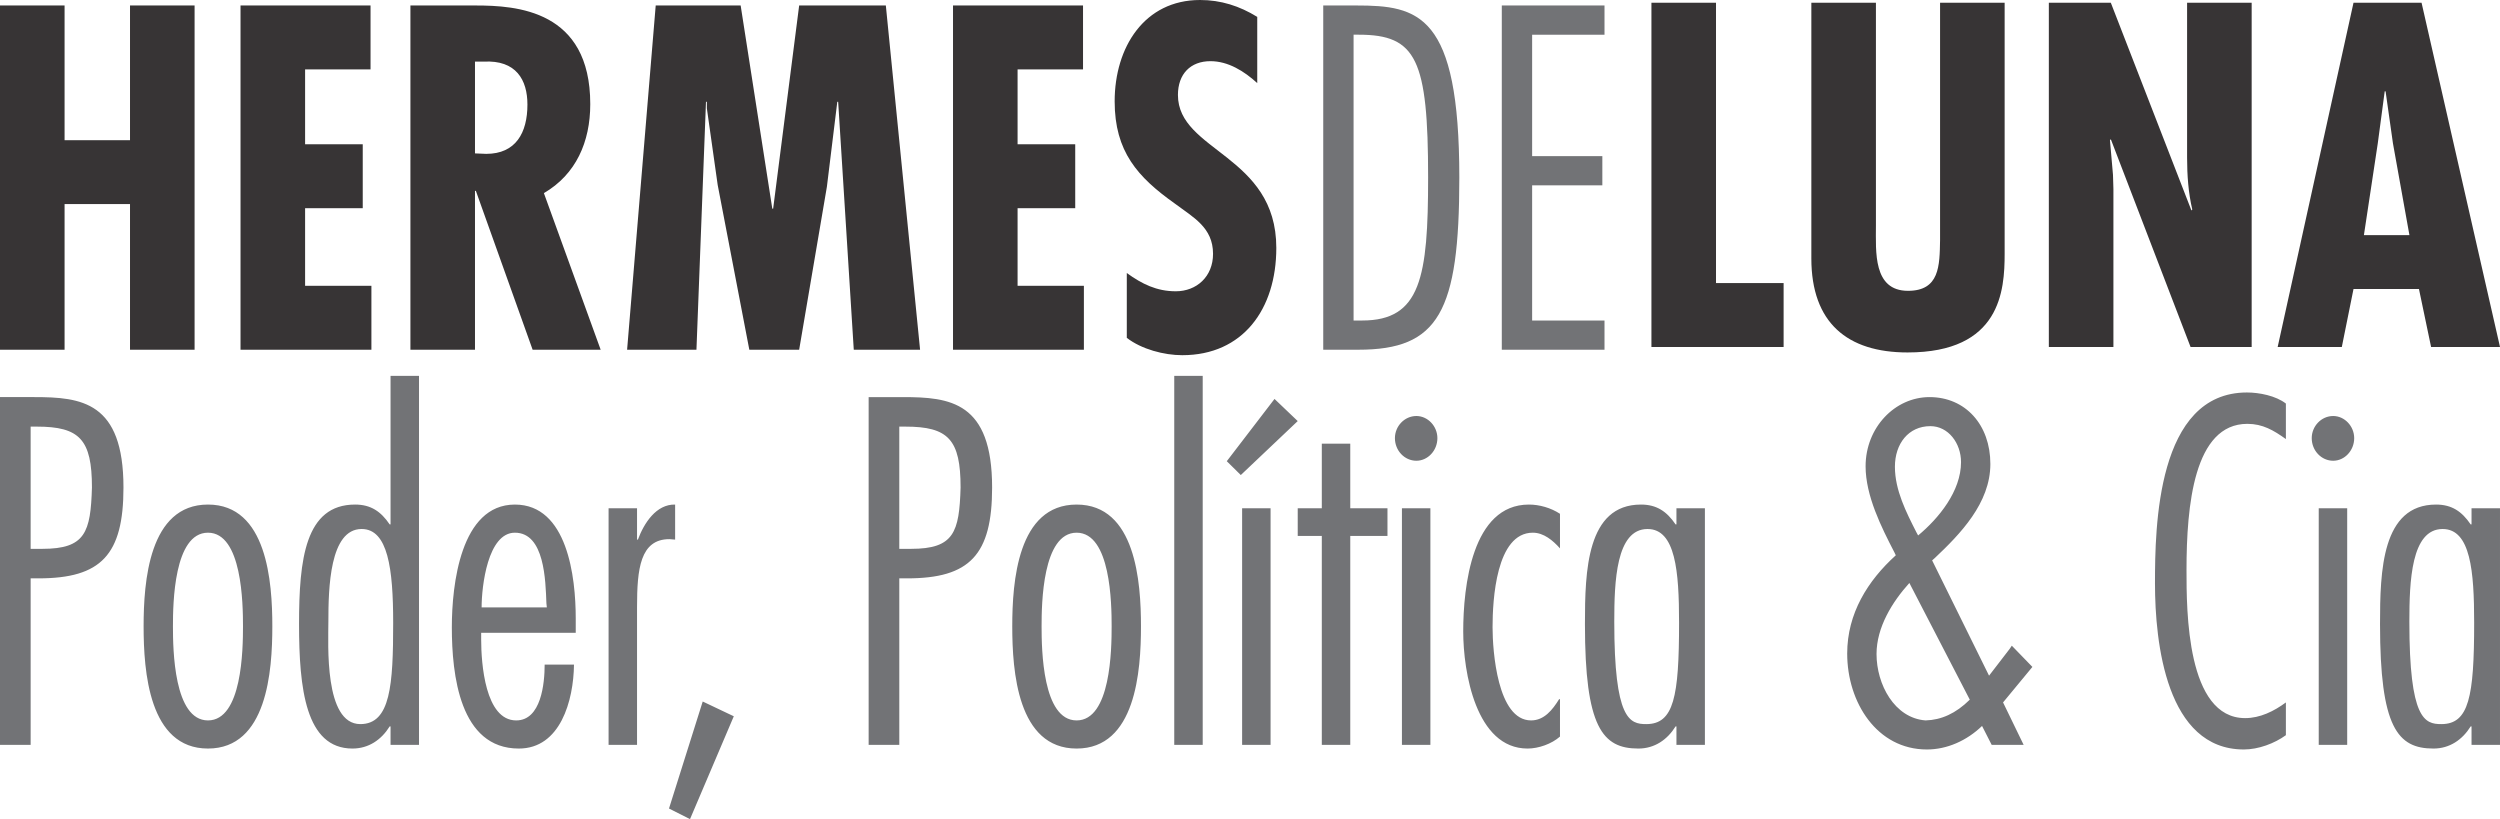
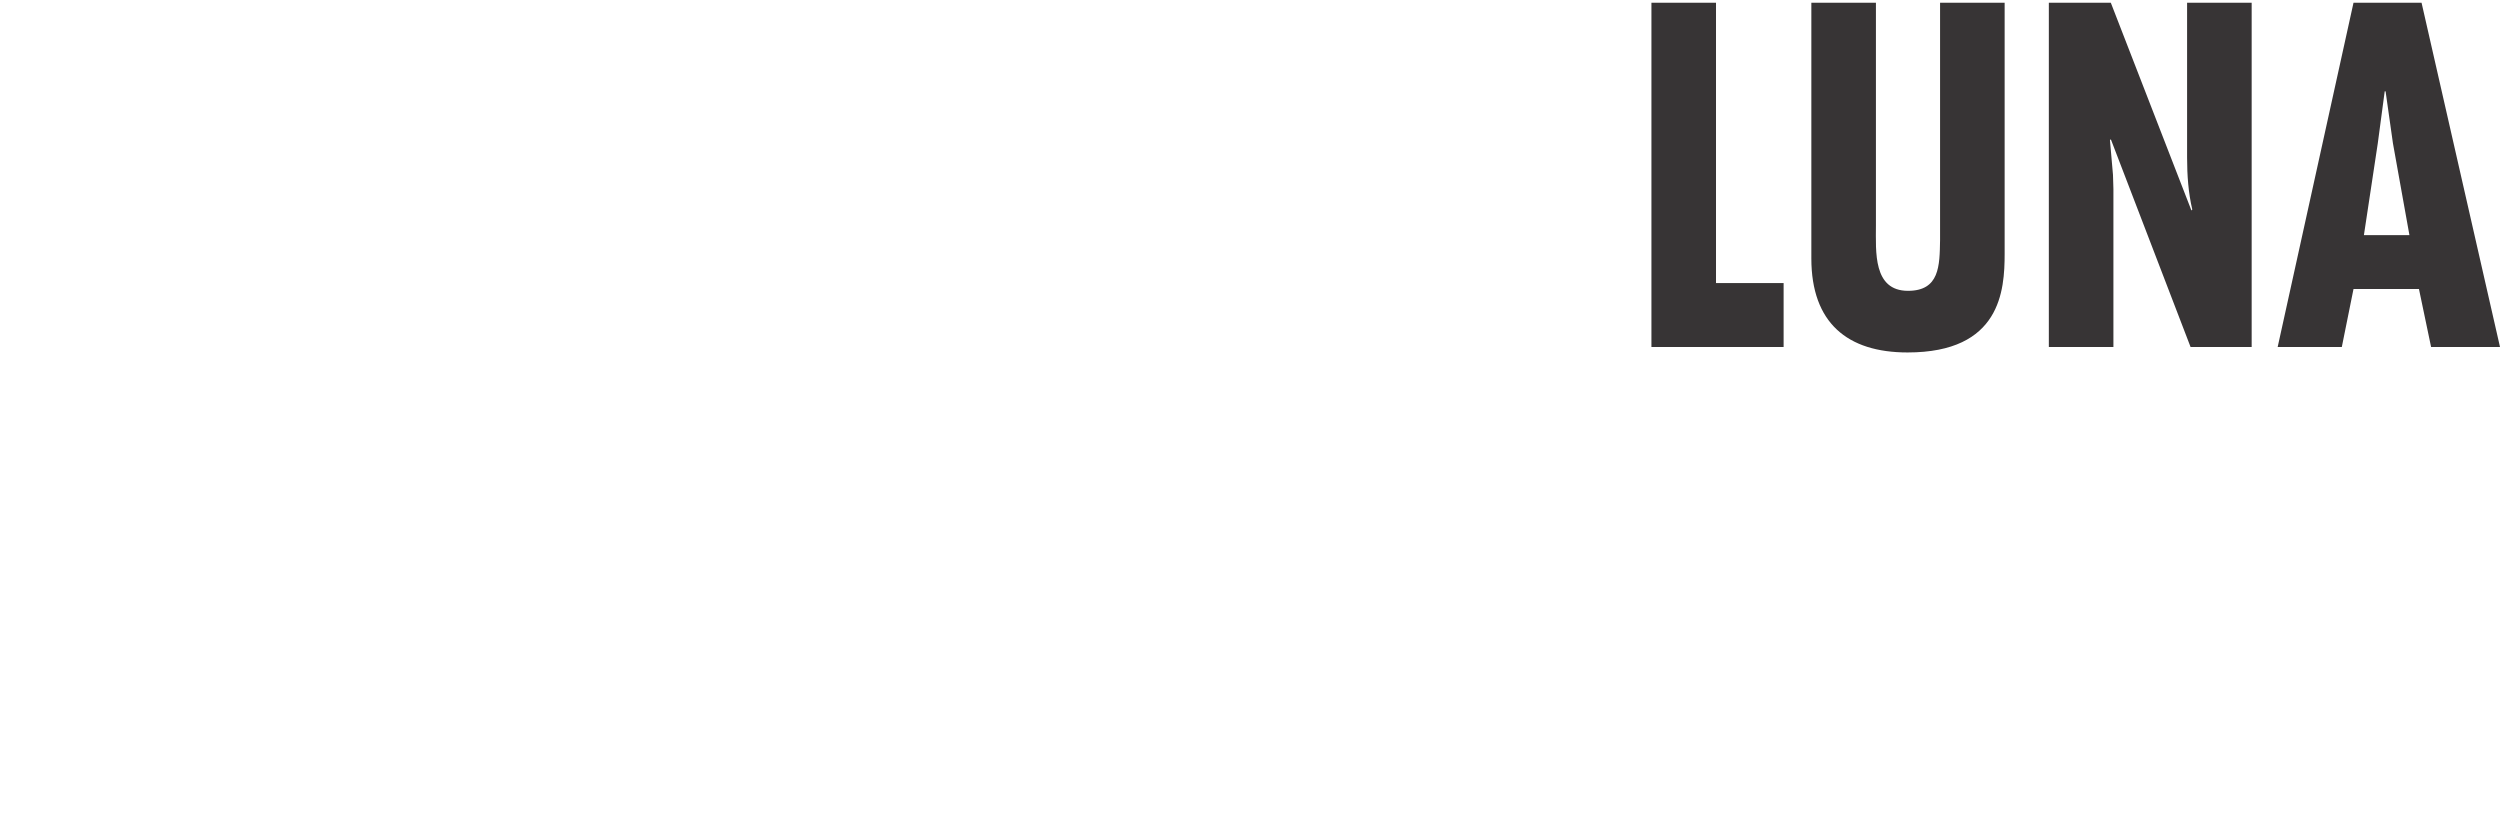
<svg xmlns="http://www.w3.org/2000/svg" viewBox="0 0 3015.9 988.16">
-   <path fill="#727376" d="M36.97 898.57l0 -200.86 9.51 0c75.53,0 102.47,-28.38 102.47,-109.61 0,-103.5 -50.71,-109.06 -107.75,-109.06l-41.2 0 0 419.53 36.97 0zm0 -383.92l7.4 0c51.76,0 66.55,15.58 66.55,73.45 -1.58,53.97 -7.92,74 -59.68,74l-14.27 0 0 -147.45zm213.92 94.03c-71.31,0 -77.65,93.48 -77.65,146.9 0,53.97 6.34,147.44 77.65,147.44 71.3,0 77.64,-93.47 77.64,-147.44 0,-53.42 -6.34,-146.9 -77.64,-146.9zm0 33.94c41.19,0 42.25,85.69 42.25,112.96 0,27.82 -1.06,113.5 -42.25,113.5 -41.2,0 -42.26,-85.68 -42.26,-113.5 0,-27.27 1.06,-112.96 42.26,-112.96zm223.42 108.5c0,75.12 -3.17,122.41 -39.62,122.41 -43.84,0 -38.55,-96.81 -38.55,-123.52 0,-40.62 1.58,-111.84 40.14,-111.84 31.69,0 38.03,47.85 38.03,112.95zm-3.17 147.45l34.33 0 0 -445.13 -34.33 0 0 179.17 -1.06 0c-10.56,-15.58 -22.71,-23.93 -41.72,-23.93 -60.22,0 -67.61,66.22 -67.61,144.11 0,77.9 7.92,150.23 64.44,150.23 19.54,0 34.86,-10.57 44.89,-26.7l1.06 0 0 22.25zm109.86 -165.81c0,-25.59 7.39,-90.14 40.14,-90.14 35.91,0 36.97,57.87 38.03,85.13l0.52 5.01 -78.69 0zm113.55 30.6l0 -17.24c0,-50.08 -10.03,-137.44 -73.41,-137.44 -65.49,0 -76.06,96.82 -76.06,148.01 0,57.31 9.51,146.33 80.81,146.33 50.18,0 66.02,-57.86 66.55,-101.26l-35.39 0c0,22.81 -4.22,67.32 -34.33,67.32 -37.5,0 -42.25,-68.99 -42.25,-97.37l0 -8.35 114.08 0zm73.95 -150.23l-34.33 0 0 285.44 34.33 0 0 -166.36c0,-45.63 3.7,-81.8 39.08,-81.8l6.87 0.56 0 -42.29c-22.71,-0.55 -37.5,22.26 -44.9,42.29l-1.05 0 0 -37.84zm116.73 250.95l-37.5 -17.81 -40.67 129.09 25.35 12.8 52.82 -124.08zm199.65 34.49l0 -200.86 9.5 0c75.53,0 102.47,-28.38 102.47,-109.61 0,-103.5 -50.71,-109.06 -107.75,-109.06l-41.2 0 0 419.53 36.98 0zm0 -383.92l7.39 0c51.76,0 66.55,15.58 66.55,73.45 -1.58,53.97 -7.92,74 -59.68,74l-14.26 0 0 -147.45zm213.91 94.03c-71.3,0 -77.64,93.48 -77.64,146.9 0,53.97 6.34,147.44 77.64,147.44 71.3,0 77.64,-93.47 77.64,-147.44 0,-53.42 -6.34,-146.9 -77.64,-146.9zm0 33.94c41.2,0 42.25,85.69 42.25,112.96 0,27.82 -1.05,113.5 -42.25,113.5 -41.2,0 -42.26,-85.68 -42.26,-113.5 0,-27.27 1.06,-112.96 42.26,-112.96zm152.11 -189.18l-34.33 0 0 445.13 34.33 0 0 -445.13zm81.87 159.69l-34.33 0 0 285.44 34.33 0 0 -285.44zm-52.82 -56.75l16.9 16.69 68.67 -65.1 -27.99 -26.71 -57.58 75.12zm193.84 56.75l-44.89 0 0 -77.89 -34.33 0 0 77.89 -29.05 0 0 33.39 29.05 0 0 252.05 34.33 0 0 -252.05 44.89 0 0 -33.39zm51.77 0l-34.33 0 0 285.44 34.33 0 0 -285.44zm8.45 -84.57c0,-14.47 -11.62,-26.71 -25.35,-26.71 -14.27,0 -25.89,12.24 -25.89,26.71 0,15.02 11.62,27.26 25.89,27.26 13.73,0 25.35,-12.24 25.35,-27.26zm147.89 91.25c-11.09,-7.23 -24.83,-11.13 -37.5,-11.13 -68.67,0 -79.23,99.05 -79.23,153.02 0,48.96 15.32,141.32 77.64,141.32 13.21,0 29.05,-5.56 39.09,-14.46l0 -45.07 -1.06 0c-7.92,12.8 -17.96,25.59 -33.8,25.59 -40.67,0 -46.48,-84.01 -46.48,-112.39 0,-32.83 4.22,-114.07 48.59,-114.07 13.21,0 24.3,9.46 32.75,18.92l0 -41.73zm143.66 131.31c0,89.59 -6.34,122.41 -39.61,122.41 -20.07,0 -38.56,-5.56 -38.56,-123.52 0,-48.41 2.11,-111.84 40.14,-111.84 33.81,0 38.03,51.19 38.03,112.95zm31.16 -137.99l-34.33 0 0 19.48 -1.05 0c-10.57,-15.58 -22.71,-23.93 -41.73,-23.93 -65.49,0 -67.61,80.13 -67.61,144.11 0,124.64 21.13,150.23 64.44,150.23 19.54,0 34.86,-10.57 44.9,-26.7l1.05 0 0 22.25 34.33 0 0 -285.44zm319.55 230.92c-16.9,16.69 -34.33,24.48 -53.35,25.03 -37.5,-2.78 -59.15,-43.4 -59.15,-80.12 0,-32.27 19.01,-62.87 39.61,-85.69l72.89 140.78zm26.41 54.52l38.56 0 -24.83 -51.19 35.39 -42.84 -24.83 -25.6 -2.64 3.9 -24.82 32.27 -68.66 -139.1 3.17 -2.78c30.63,-28.94 67.07,-66.22 67.07,-113.51 0,-47.3 -30.1,-80.68 -73.41,-80.68 -41.73,0 -77.11,36.72 -77.11,83.46 0,35.61 19.01,73.45 34.85,104.05l1.59 3.34c-33.8,30.6 -58.63,70.11 -58.63,118.51 0,58.98 35.92,115.74 96.13,115.74 24.3,0 48.06,-10.58 66.55,-28.38l11.62 22.81zm-90.85 -256.5c-12.14,-23.93 -25.88,-50.64 -25.88,-79.01 0,-27.82 16.38,-48.97 42.78,-48.97 21.66,0 36.98,20.59 36.98,43.4 0,35.06 -26.94,67.89 -51.76,88.47l-2.12 -3.89zm445.78 205.31c-14.26,10.57 -31.16,18.92 -49.12,18.92 -70.77,0 -70.77,-129.64 -70.77,-178.61 0,-77.89 8.98,-176.38 73.41,-176.38 18.49,0 31.69,7.79 46.48,18.36l0 -42.84c-12.14,-9.46 -32.21,-13.36 -47,-13.36 -108.81,0 -110.92,162.48 -110.92,230.36 0,71.78 13.73,200.31 107.22,200.31 17.43,0 36.97,-7.24 50.7,-17.25l0 -39.51zm73.95 -234.25l-34.33 0 0 285.44 34.33 0 0 -285.44zm8.45 -84.57c0,-14.47 -11.62,-26.71 -25.35,-26.71 -14.26,0 -25.88,12.24 -25.88,26.71 0,15.02 11.62,27.26 25.88,27.26 13.73,0 25.35,-12.24 25.35,-27.26zm144.72 222.56c0,89.59 -6.34,122.41 -39.61,122.41 -20.07,0 -38.56,-5.56 -38.56,-123.52 0,-48.41 2.11,-111.84 40.14,-111.84 33.81,0 38.03,51.19 38.03,112.95zm31.16 -137.99l-34.33 0 0 19.48 -1.05 0c-10.57,-15.58 -22.72,-23.93 -41.73,-23.93 -65.49,0 -67.61,80.13 -67.61,144.11 0,124.64 21.13,150.23 64.44,150.23 19.54,0 34.86,-10.57 44.9,-26.7l1.05 0 0 22.25 34.33 0 0 -285.44z" />
-   <path fill="#373435" d="M0 6.61l0 415.28 77.9 0 0 -175.7 78.94 0 0 175.7 77.9 0 0 -415.28 -77.9 0 0 162.48 -78.94 0 0 -162.48 -77.9 0zm290.16 0l0 415.28 157.89 0 0 -77.11 -79.99 0 0 -93.63 69.54 0 0 -77.11 -69.54 0 0 -90.32 78.95 0 0 -77.11 -156.85 0zm282.85 415.28l0 -191.67 1.04 0 68.49 191.67 82.08 0 -68.49 -188.92c38.69,-22.58 55.94,-61.68 55.94,-107.4 0,-113.45 -88.88,-118.96 -138.54,-118.96l-78.42 0 0 415.28 77.9 0zm0 -347.54l10.45 0c39.21,-2.2 52.81,22.03 52.81,51.77 0,34.15 -14.12,59.49 -49.67,59.49l-13.59 -0.55 0 -110.71zm218.01 -67.74l-34.51 415.28 83.66 0 11.5 -299.07 1.04 0 0 7.71 13.07 92.53 38.17 198.83 60.12 0 33.46 -196.63 12.55 -102.44 1.05 0 18.82 299.07 79.99 0 -41.31 -415.28 -104.56 0 -31.37 245.09 -1.04 0 -38.17 -245.09 -102.47 0zm358.65 0l0 415.28 157.89 0 0 -77.11 -79.99 0 0 -93.63 69.54 0 0 -77.11 -69.54 0 0 -90.32 78.95 0 0 -77.11 -156.85 0zm367.02 13.77c-21.44,-13.22 -43.92,-20.38 -69.01,-20.38 -66.92,0 -103,56.73 -103,122.27 0,60.58 27.71,91.43 72.68,123.37 21.95,16.52 46,28.64 46,60.59 0,27.53 -19.87,45.16 -44.96,45.16 -23.01,0 -40.78,-8.81 -59.08,-22.03l0 78.21c17.78,13.77 44.96,20.92 66.92,20.92 73.2,0 113.45,-55.62 113.45,-129.42 0,-112.36 -118.68,-116.22 -118.68,-184.51 0,-25.34 15.17,-40.76 39.22,-40.76 21.43,0 40.77,12.12 56.46,26.44l0 -79.86z" />
-   <path fill="#373435" d="M1992.22 3.31l0 415.27 159.46 0 0 -77.11 -81.56 0 0 -338.16 -77.9 0zm192.92 0l0 308.42c0,77.66 43.39,113.46 116.07,113.46 112.4,0 117.11,-74.9 117.11,-118.97l0 -302.91 -77.9 0 0 286.39c-0.52,30.84 -0.52,61.14 -38.69,61.14 -42.35,0 -38.69,-47.37 -38.69,-78.76l0 -268.77 -77.9 0zm286.5 0l0 415.27 77.9 0 0 -190.56 -0.52 -17.08 -3.66 -41.86 1.05 -1.1 96.2 250.6 73.71 0 0 -415.27 -77.9 0 0 186.7c0,21.48 1.57,42.96 6.28,62.79l-1.05 1.1 -97.24 -250.59 -74.77 0zm367.54 0l-91.49 415.27 77.38 0 14.11 -69.95 78.95 0 14.64 69.95 83.13 0 -94.63 -415.27 -82.09 0zm67.45 280.33l-54.9 0 16.73 -110.7 8.37 -62.79 1.04 0 8.89 62.79 19.87 110.7z" />
-   <path fill="#727376" d="M1596.3 421.89l42.35 0c96.72,0 121.82,-45.17 121.82,-207.64 0,-197.73 -49.15,-207.64 -124.43,-207.64l-39.74 0 0 415.28zm36.6 -380.03l6.27 0c69.54,0 83.65,29.74 83.65,172.39 0,120.06 -8.88,172.39 -79.46,172.39l-10.46 0 0 -344.78zm302.71 -35.25l-123.91 0 0 415.28 123.91 0 0 -35.25 -87.31 0 0 -163.03 84.7 0 0 -35.25 -84.7 0 0 -146.5 87.31 0 0 -35.25z" />
+   <path fill="#373435" d="M1992.22 3.31l0 415.27 159.46 0 0 -77.11 -81.56 0 0 -338.16 -77.9 0m192.92 0l0 308.42c0,77.66 43.39,113.46 116.07,113.46 112.4,0 117.11,-74.9 117.11,-118.97l0 -302.91 -77.9 0 0 286.39c-0.52,30.84 -0.52,61.14 -38.69,61.14 -42.35,0 -38.69,-47.37 -38.69,-78.76l0 -268.77 -77.9 0zm286.5 0l0 415.27 77.9 0 0 -190.56 -0.52 -17.08 -3.66 -41.86 1.05 -1.1 96.2 250.6 73.71 0 0 -415.27 -77.9 0 0 186.7c0,21.48 1.57,42.96 6.28,62.79l-1.05 1.1 -97.24 -250.59 -74.77 0zm367.54 0l-91.49 415.27 77.38 0 14.11 -69.95 78.95 0 14.64 69.95 83.13 0 -94.63 -415.27 -82.09 0zm67.45 280.33l-54.9 0 16.73 -110.7 8.37 -62.79 1.04 0 8.89 62.79 19.87 110.7z" />
</svg>